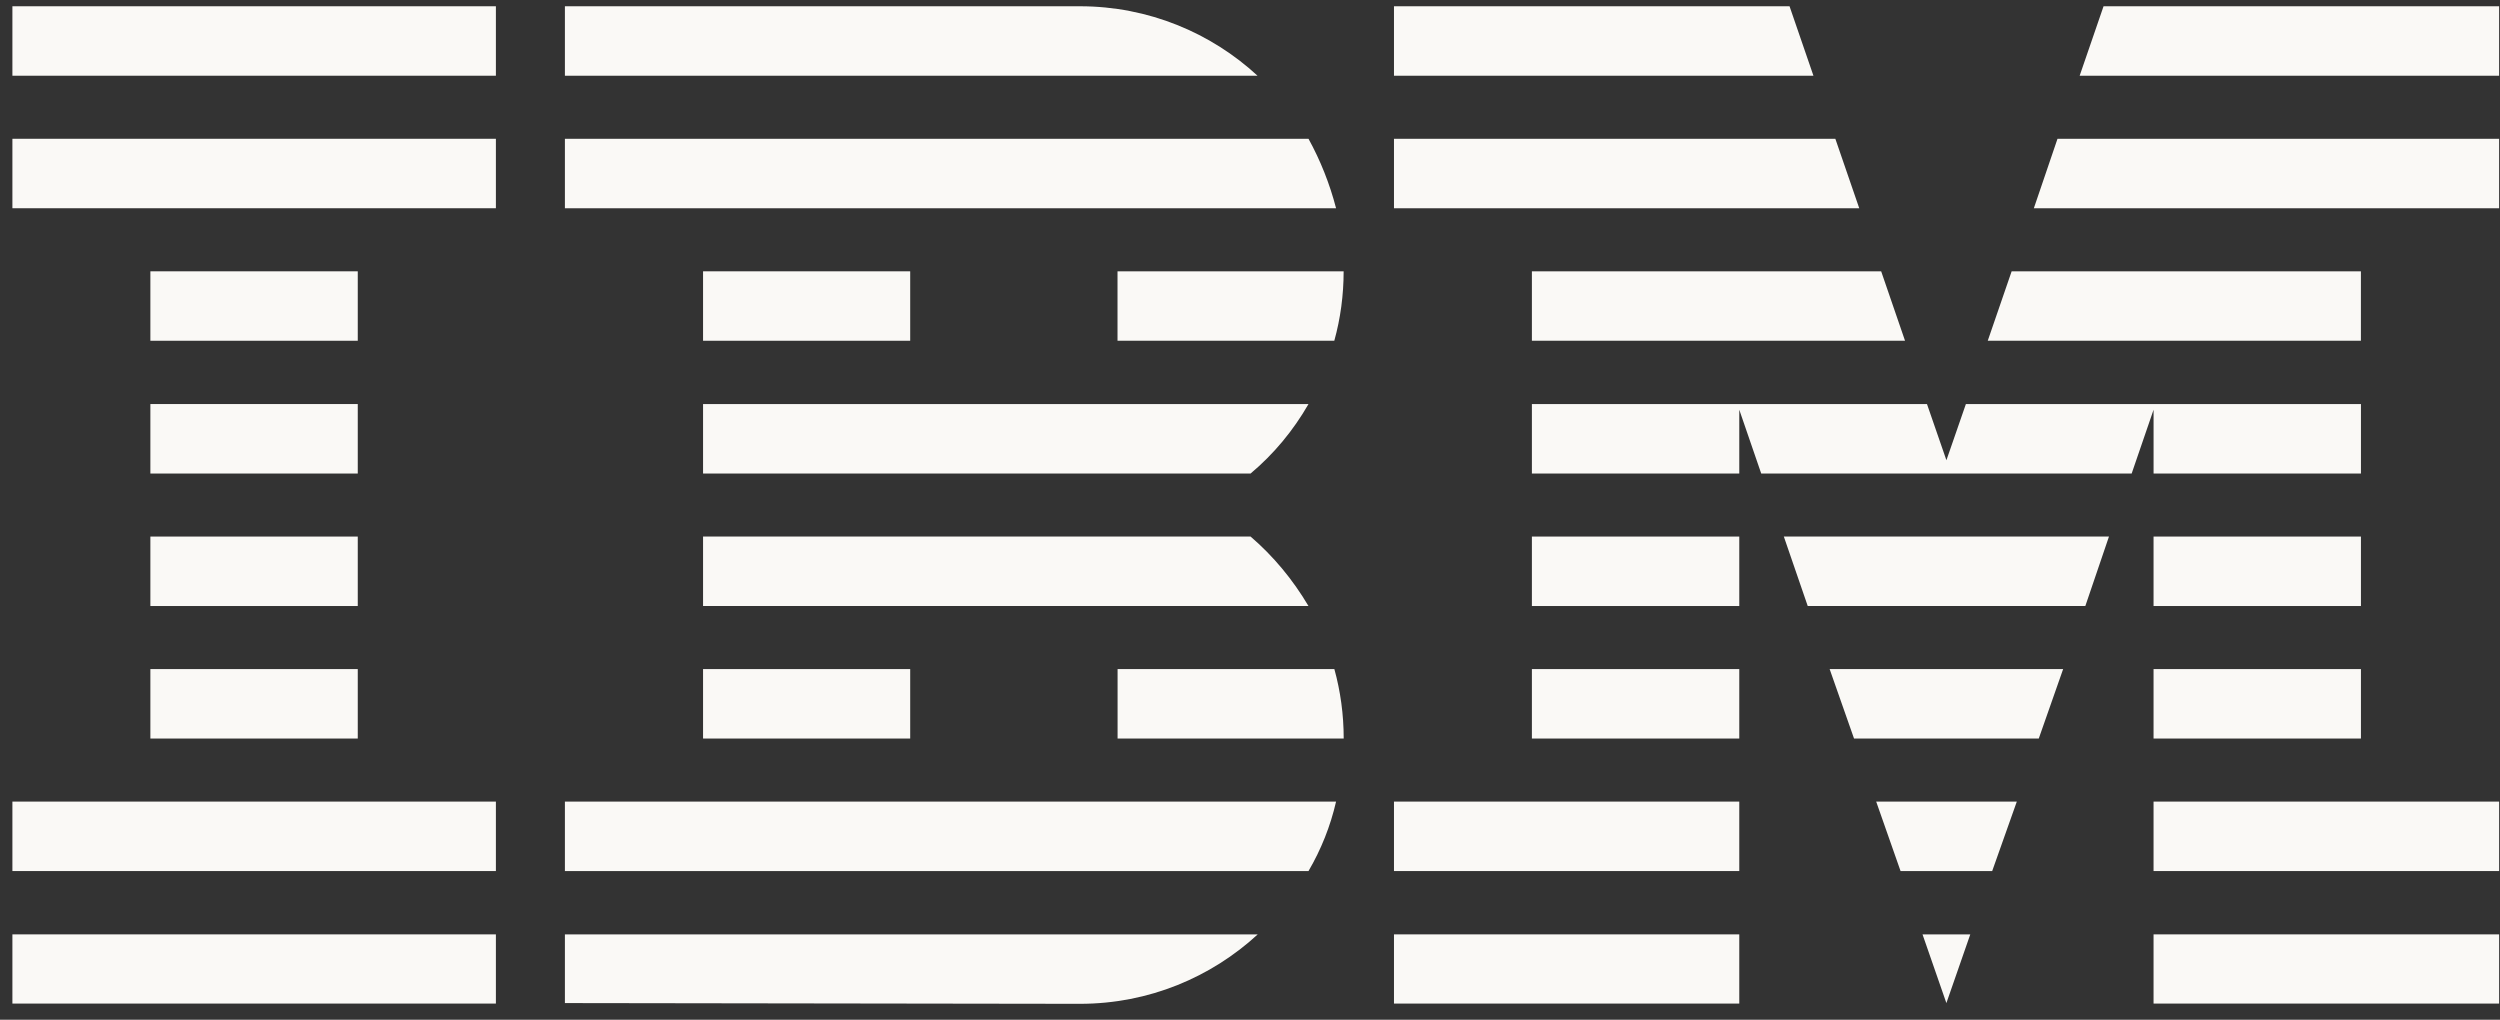
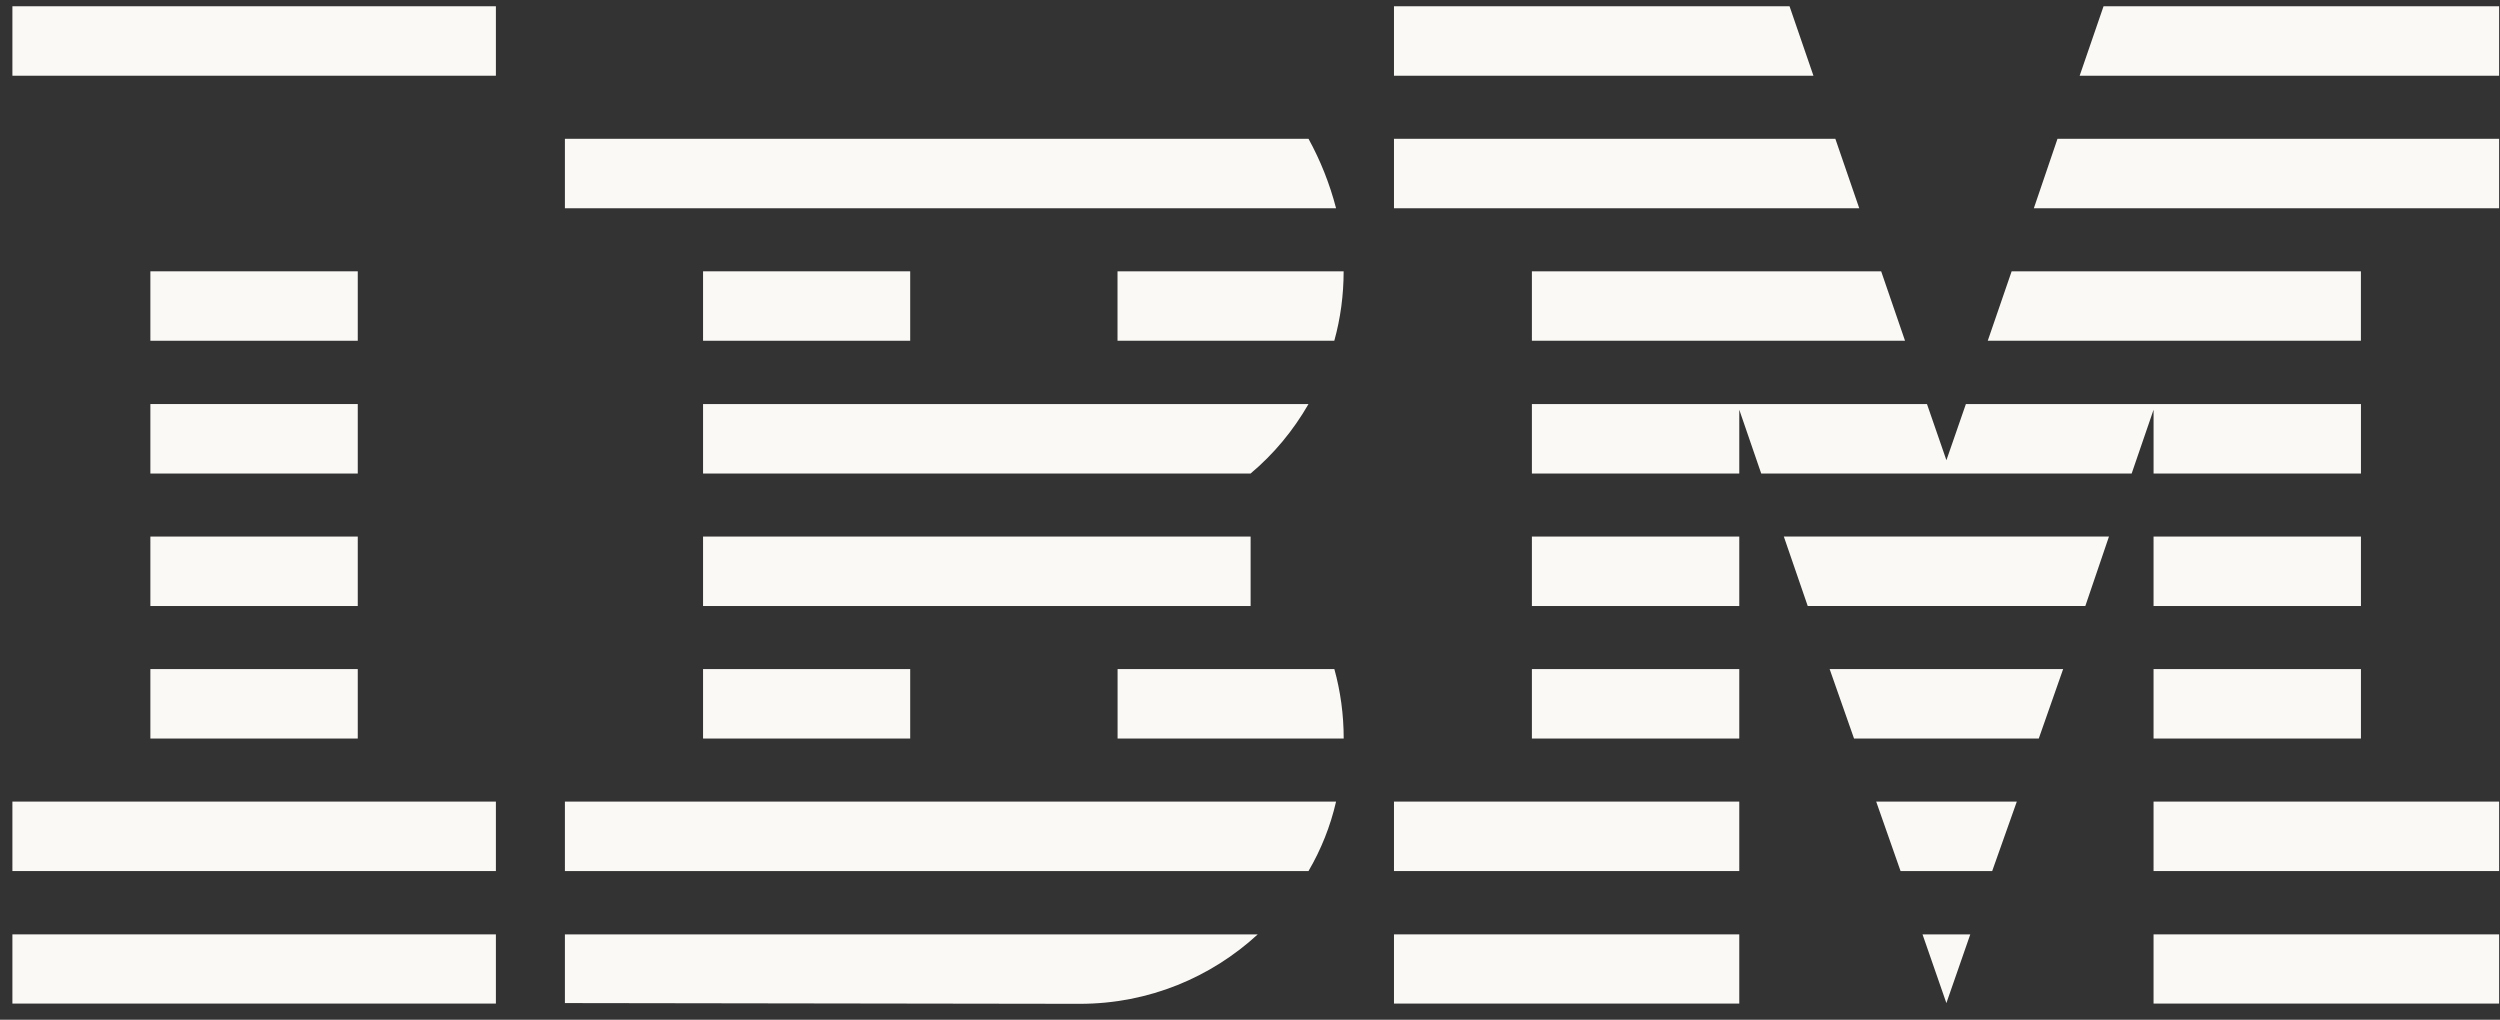
<svg xmlns="http://www.w3.org/2000/svg" width="152" height="62" viewBox="0 0 152 62" fill="none">
  <rect x="0" y="0" width="152" height="62" fill="#333333" stroke="none" />
  <path d="M0.754 56.81H30.15V61.017H0.754V56.81Z" fill="#FAF9F6" />
  <path d="M0.754 48.737H30.15V52.96H0.754V48.737Z" fill="#FAF9F6" />
  <path d="M9.143 40.68H21.752V44.903H9.143V40.68Z" fill="#FAF9F6" />
  <path d="M9.143 32.623H21.752V36.846H9.143V32.623Z" fill="#FAF9F6" />
  <path d="M9.143 24.566H21.752V28.791H9.143V24.566Z" fill="#FAF9F6" />
  <path d="M9.143 16.496H21.752V20.718H9.143V16.496Z" fill="#FAF9F6" />
-   <path d="M30.15 8.438H0.754V12.661H30.15V8.438Z" fill="#FAF9F6" />
  <path d="M30.15 0.381H0.754V4.604H30.15V0.381Z" fill="#FAF9F6" />
  <path d="M34.346 52.96H79.557C80.32 51.656 80.89 50.234 81.233 48.737H34.346V52.96Z" fill="#FAF9F6" />
-   <path d="M76.037 32.623H42.746V36.846H79.555C78.597 35.228 77.413 33.805 76.035 32.623H76.037Z" fill="#FAF9F6" />
+   <path d="M76.037 32.623H42.746V36.846H79.555H76.037Z" fill="#FAF9F6" />
  <path d="M42.746 24.566V28.789H76.037C77.445 27.607 78.627 26.183 79.557 24.566H42.748H42.746Z" fill="#FAF9F6" />
  <path d="M79.557 8.438H34.346V12.661H81.233C80.845 11.165 80.275 9.742 79.557 8.438Z" fill="#FAF9F6" />
-   <path d="M65.659 0.381H34.346V4.604H76.457C73.64 1.999 69.823 0.381 65.659 0.381Z" fill="#FAF9F6" />
  <path d="M55.34 16.496H42.746V20.718H55.34V16.496Z" fill="#FAF9F6" />
  <path d="M67.947 20.718H81.125C81.5 19.371 81.693 17.949 81.693 16.496H67.945V20.718H67.947Z" fill="#FAF9F6" />
  <path d="M42.746 40.68H55.34V44.903H42.746V40.68Z" fill="#FAF9F6" />
  <path d="M67.949 40.68V44.903H81.697C81.697 43.45 81.502 42.027 81.129 40.68H67.951H67.949Z" fill="#FAF9F6" />
  <path d="M34.346 60.987L65.659 61.032C69.852 61.032 73.64 59.415 76.471 56.81H34.346V60.989V60.987Z" fill="#FAF9F6" />
  <path d="M84.754 56.81H105.748V61.017H84.754V56.81Z" fill="#FAF9F6" />
  <path d="M84.754 48.737H105.748V52.96H84.754V48.737Z" fill="#FAF9F6" />
  <path d="M93.139 40.68H105.748V44.903H93.139V40.68Z" fill="#FAF9F6" />
  <path d="M93.139 32.623H105.748V36.846H93.139V32.623Z" fill="#FAF9F6" />
  <path d="M111.589 8.438H84.754V12.661H113.042L111.589 8.438Z" fill="#FAF9F6" />
  <path d="M108.804 0.381H84.754V4.604H110.257L108.804 0.381Z" fill="#FAF9F6" />
  <path d="M130.936 56.81H151.947V61.017H130.936V56.81Z" fill="#FAF9F6" />
  <path d="M130.936 48.737H151.947V52.96H130.936V48.737Z" fill="#FAF9F6" />
  <path d="M130.936 40.68H143.545V44.903H130.936V40.68Z" fill="#FAF9F6" />
  <path d="M130.936 32.623H143.545V36.846H130.936V32.623Z" fill="#FAF9F6" />
  <path d="M130.937 28.791H143.546V24.566H130.937H119.526L118.342 27.982L117.16 24.566H105.748H93.139V28.791H105.748V24.911L107.082 28.791H129.605L130.937 24.911V28.791Z" fill="#FAF9F6" />
  <path d="M143.543 16.496H122.308L120.855 20.718H143.543V16.496Z" fill="#FAF9F6" />
  <path d="M127.896 0.381L126.443 4.604H151.946V0.381H127.896Z" fill="#FAF9F6" />
  <path d="M118.34 60.987L119.793 56.81H116.889L118.34 60.987Z" fill="#FAF9F6" />
  <path d="M115.554 52.96H121.125L122.622 48.737H114.072L115.554 52.96Z" fill="#FAF9F6" />
  <path d="M112.725 44.903H123.957L125.439 40.68H111.242L112.725 44.903Z" fill="#FAF9F6" />
  <path d="M109.91 36.846H126.788L128.225 32.623H108.457L109.91 36.846Z" fill="#FAF9F6" />
  <path d="M93.139 20.718H115.826L114.375 16.496H93.139V20.718Z" fill="#FAF9F6" />
  <path d="M123.658 12.661H151.946V8.438H125.096L123.658 12.661Z" fill="#FAF9F6" />
</svg>